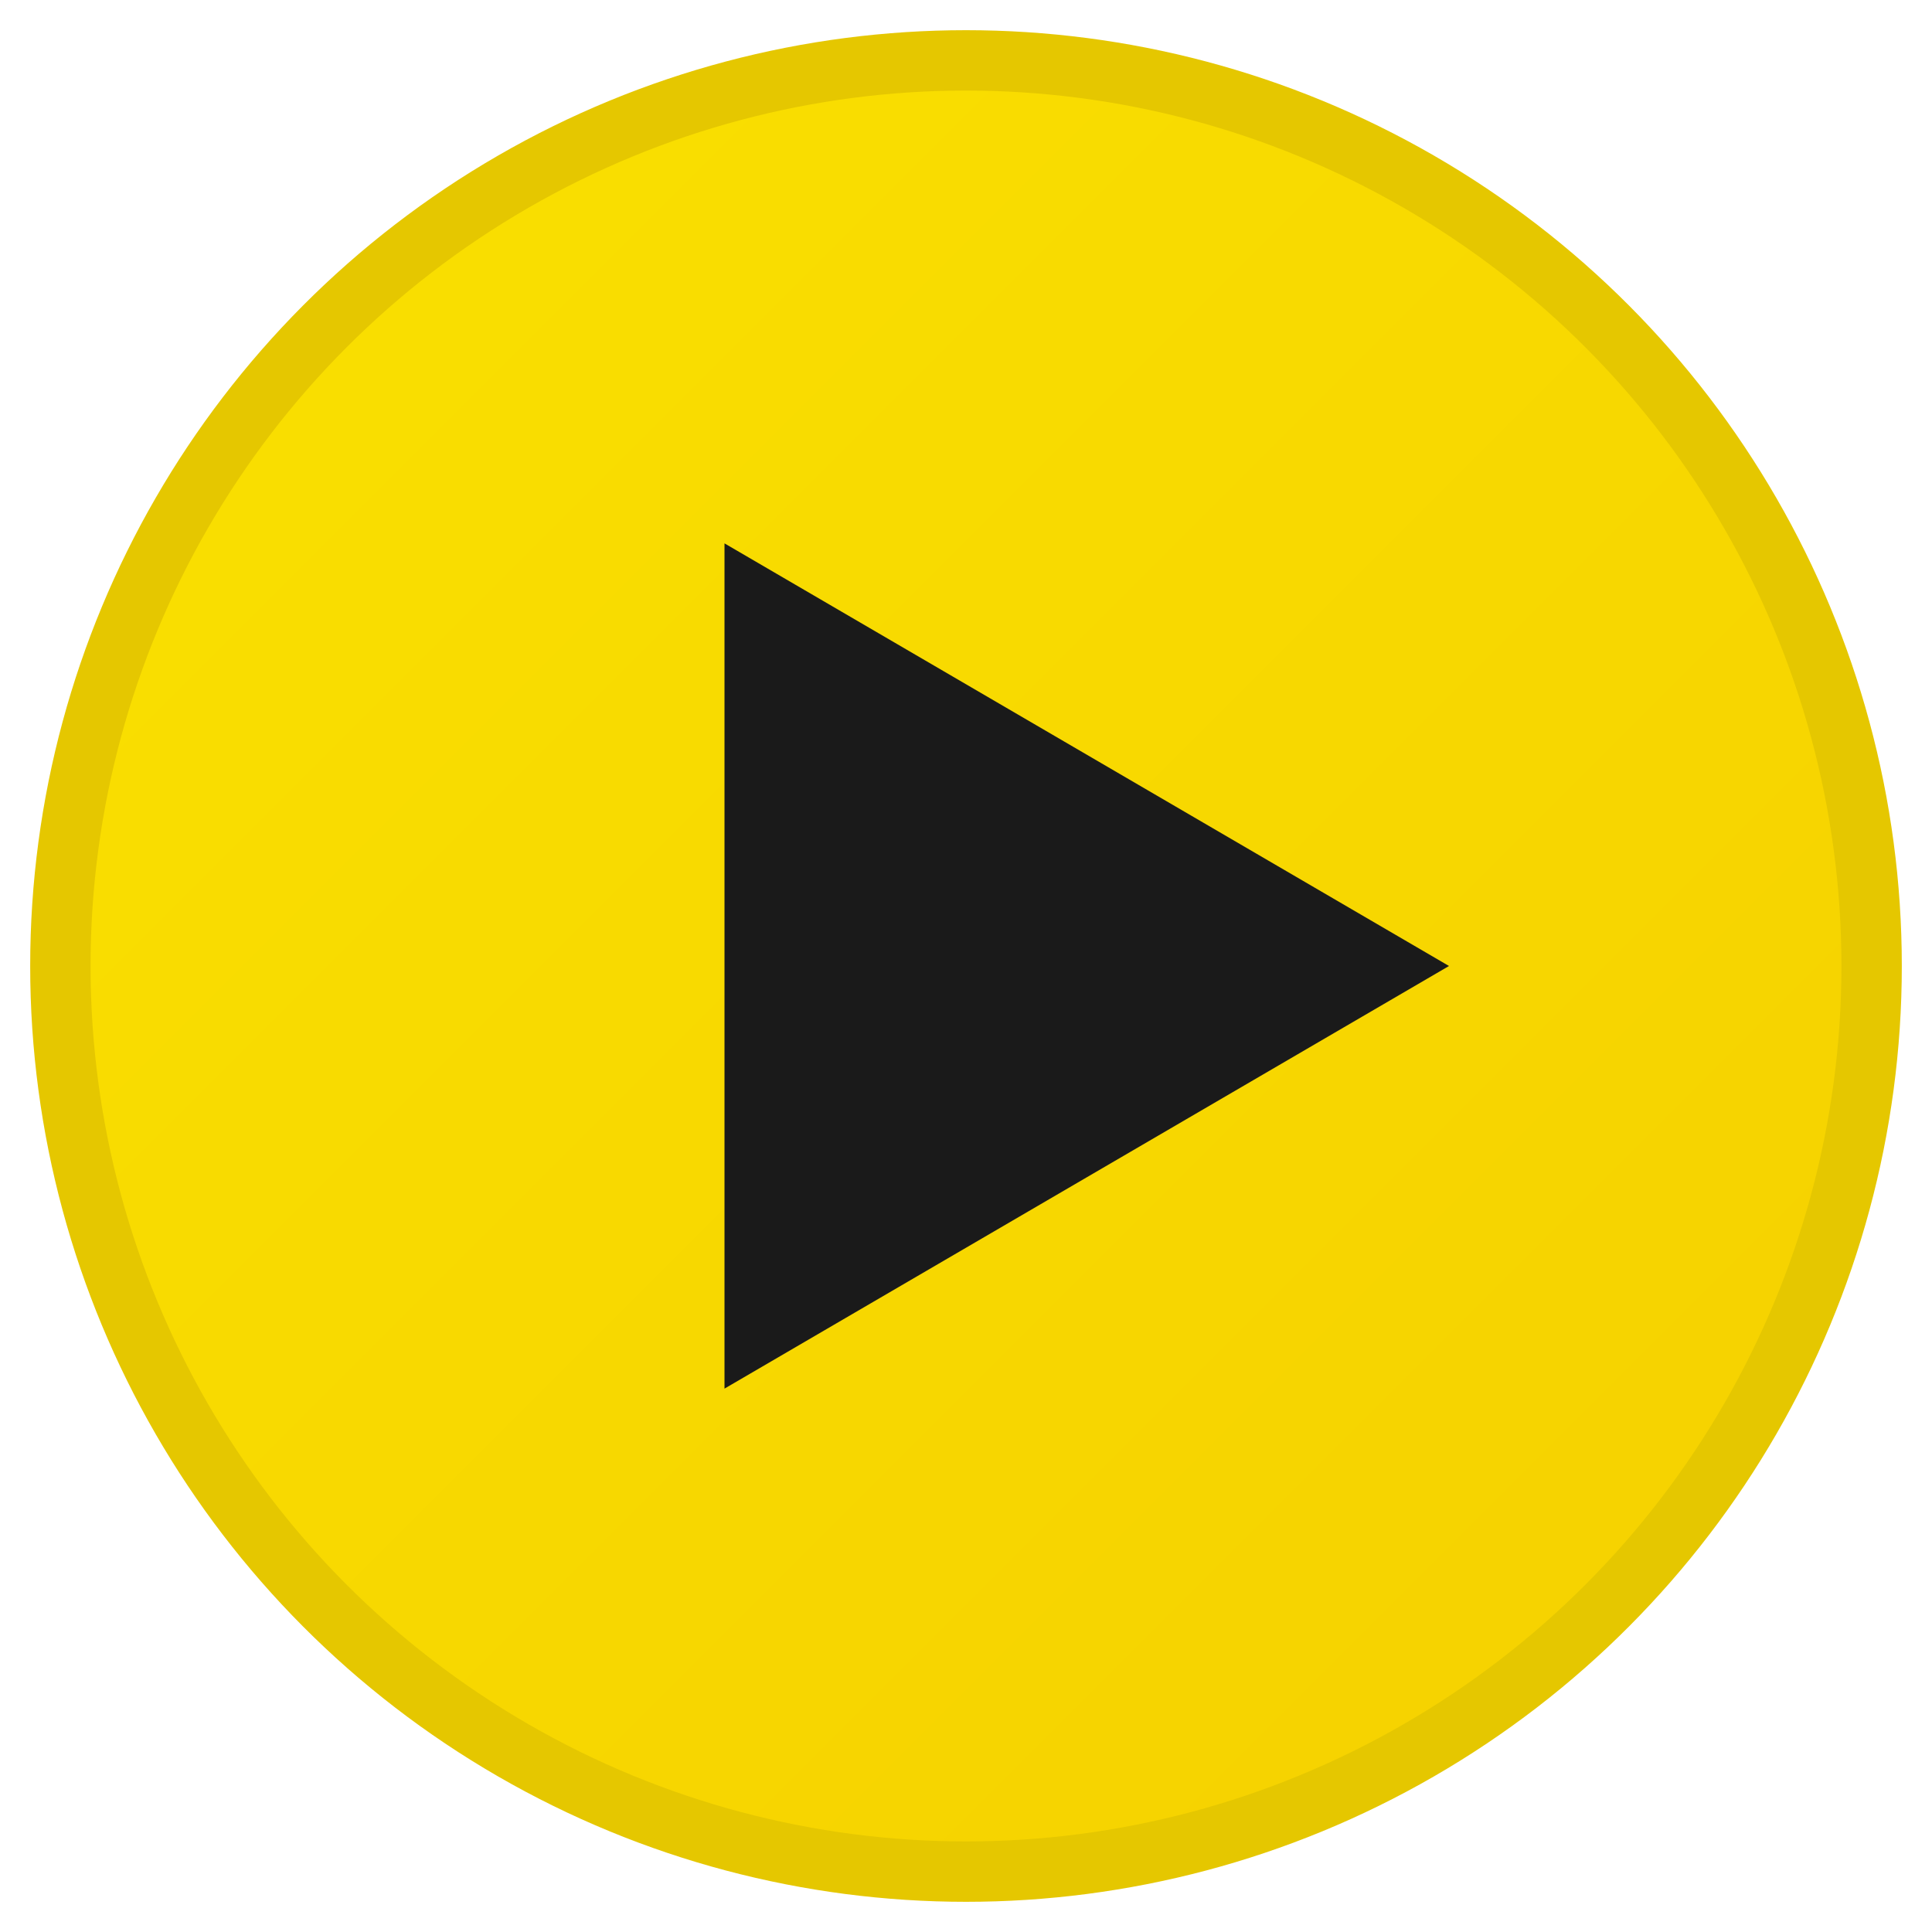
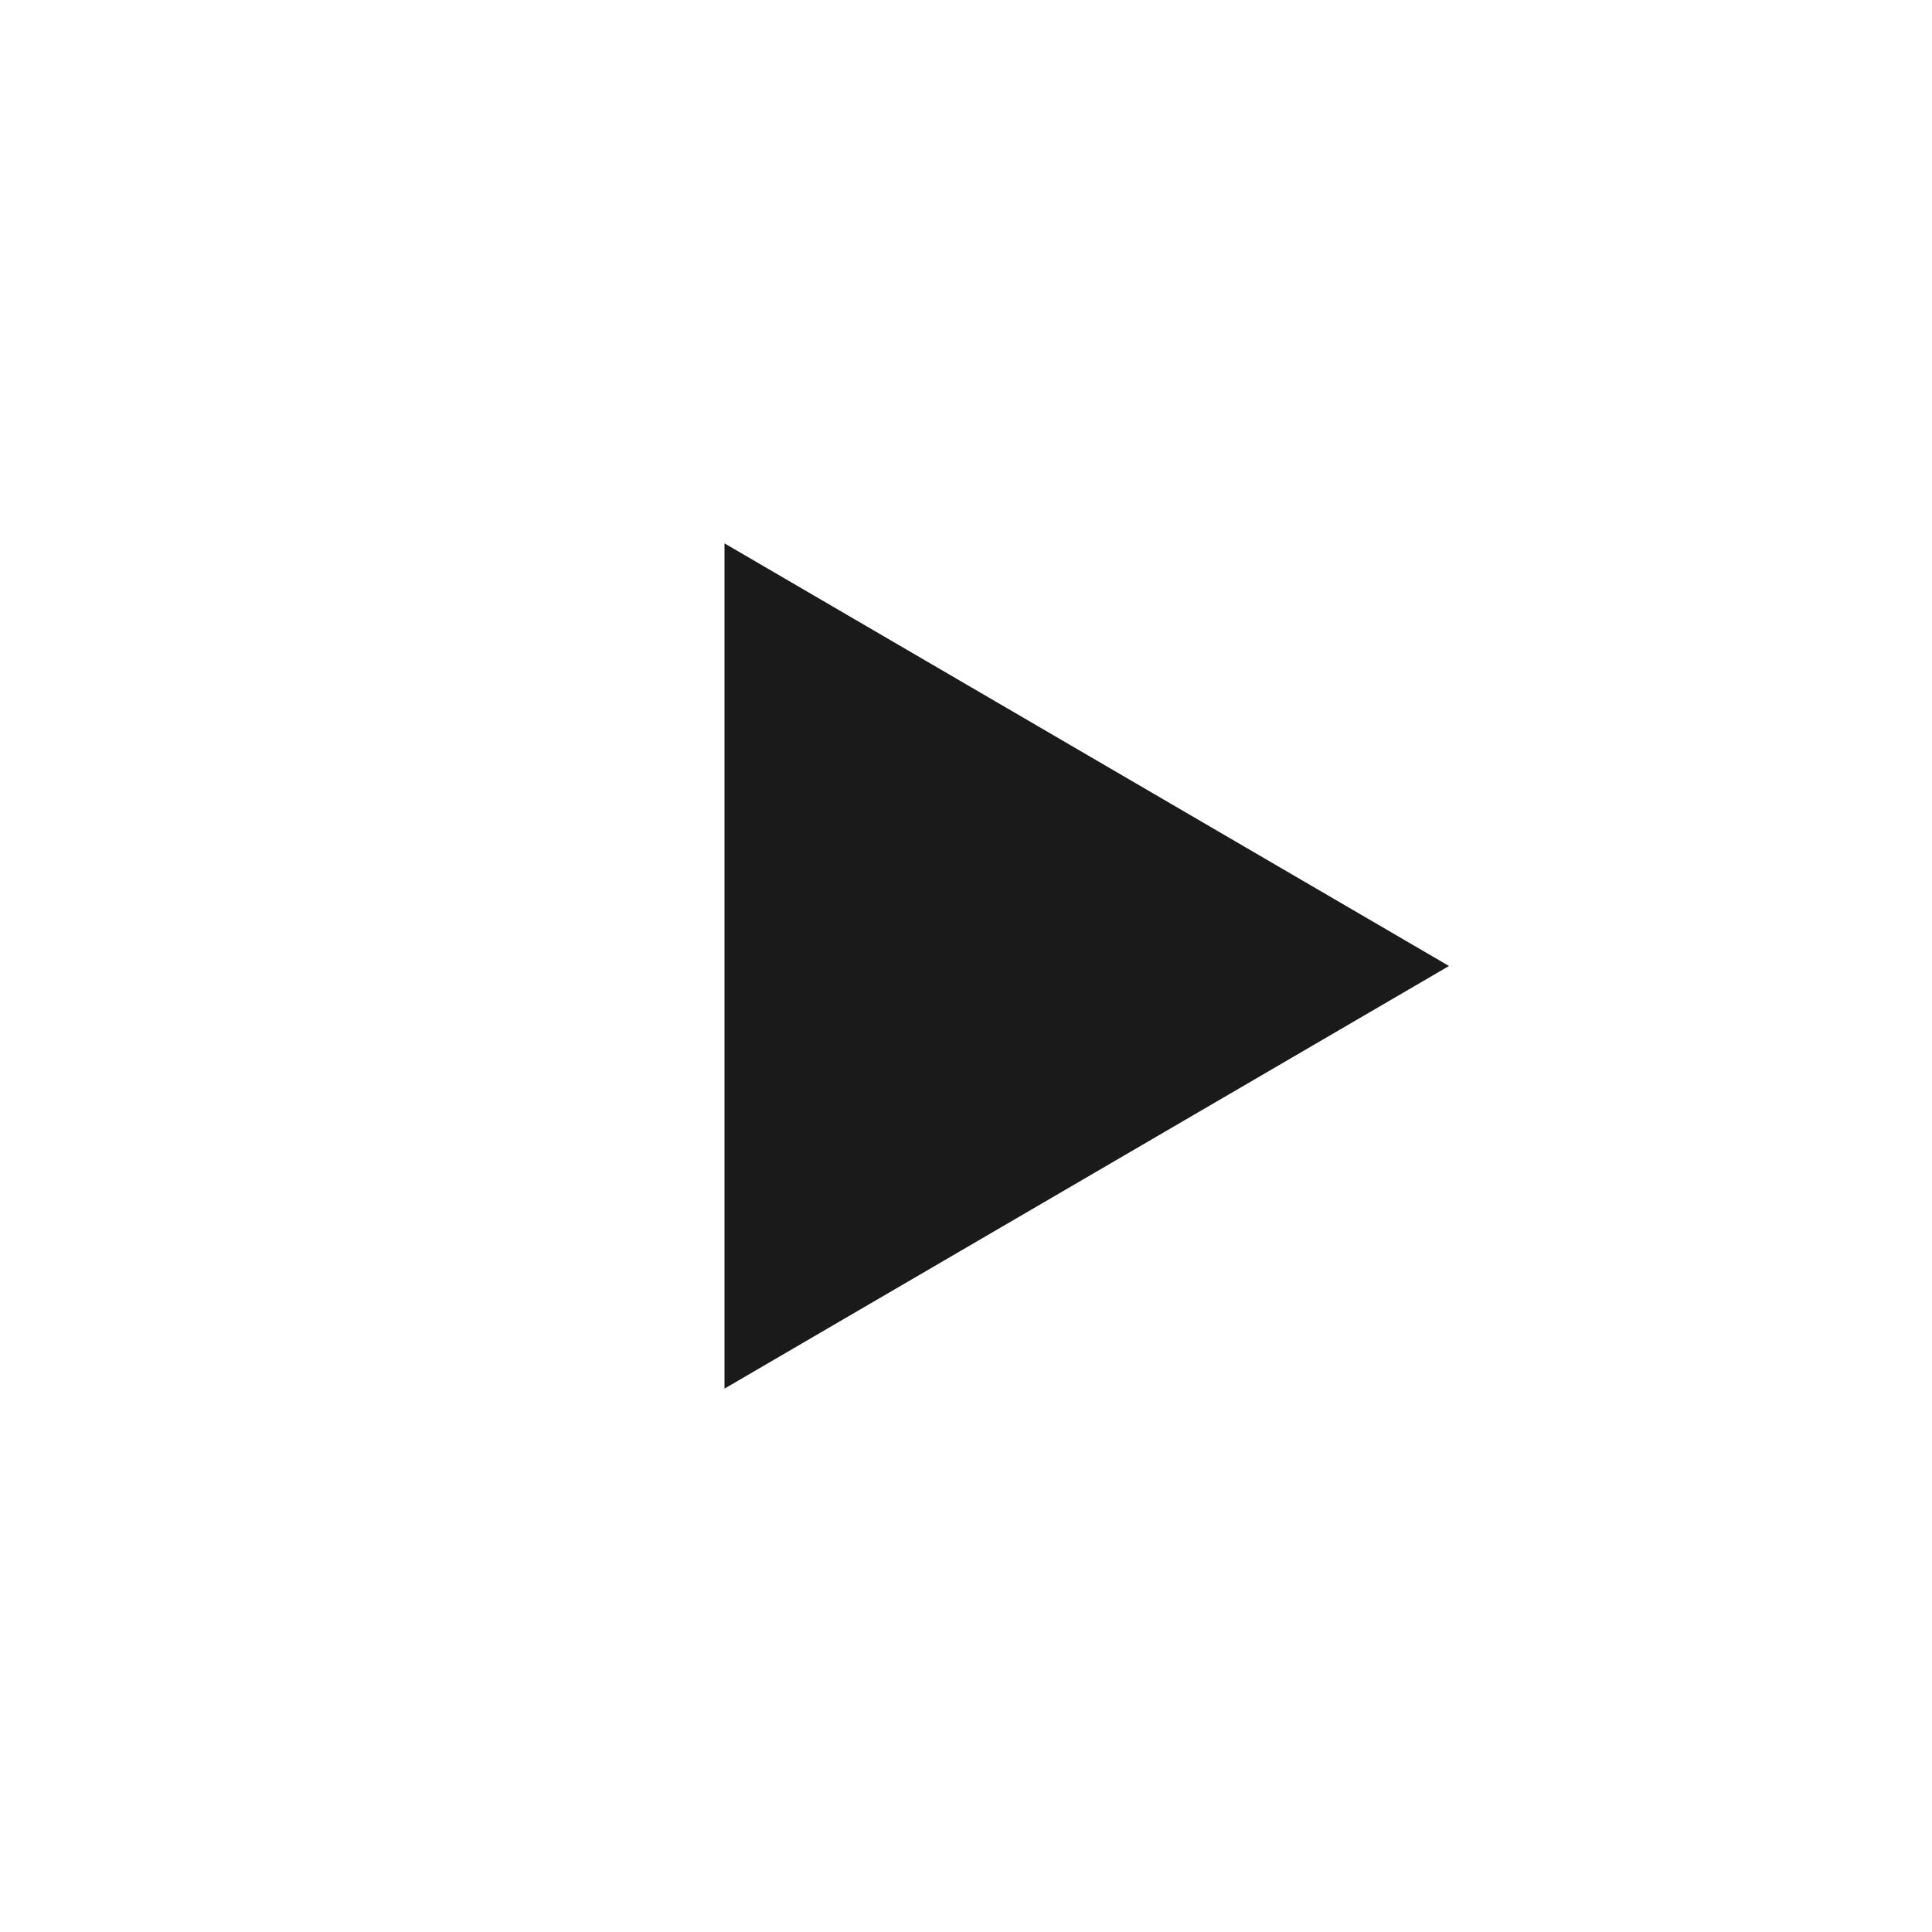
<svg xmlns="http://www.w3.org/2000/svg" viewBox="0 0 32 32">
  <defs>
    <linearGradient id="bg" x1="0%" y1="0%" x2="100%" y2="100%">
      <stop offset="0%" style="stop-color:#FAE100" />
      <stop offset="100%" style="stop-color:#F5D000" />
    </linearGradient>
  </defs>
-   <circle cx="16" cy="16" r="15" fill="url(#bg)" stroke="#E5C700" stroke-width="1" />
  <polygon points="12,9 12,23 24,16" fill="#1A1A1A" />
</svg>